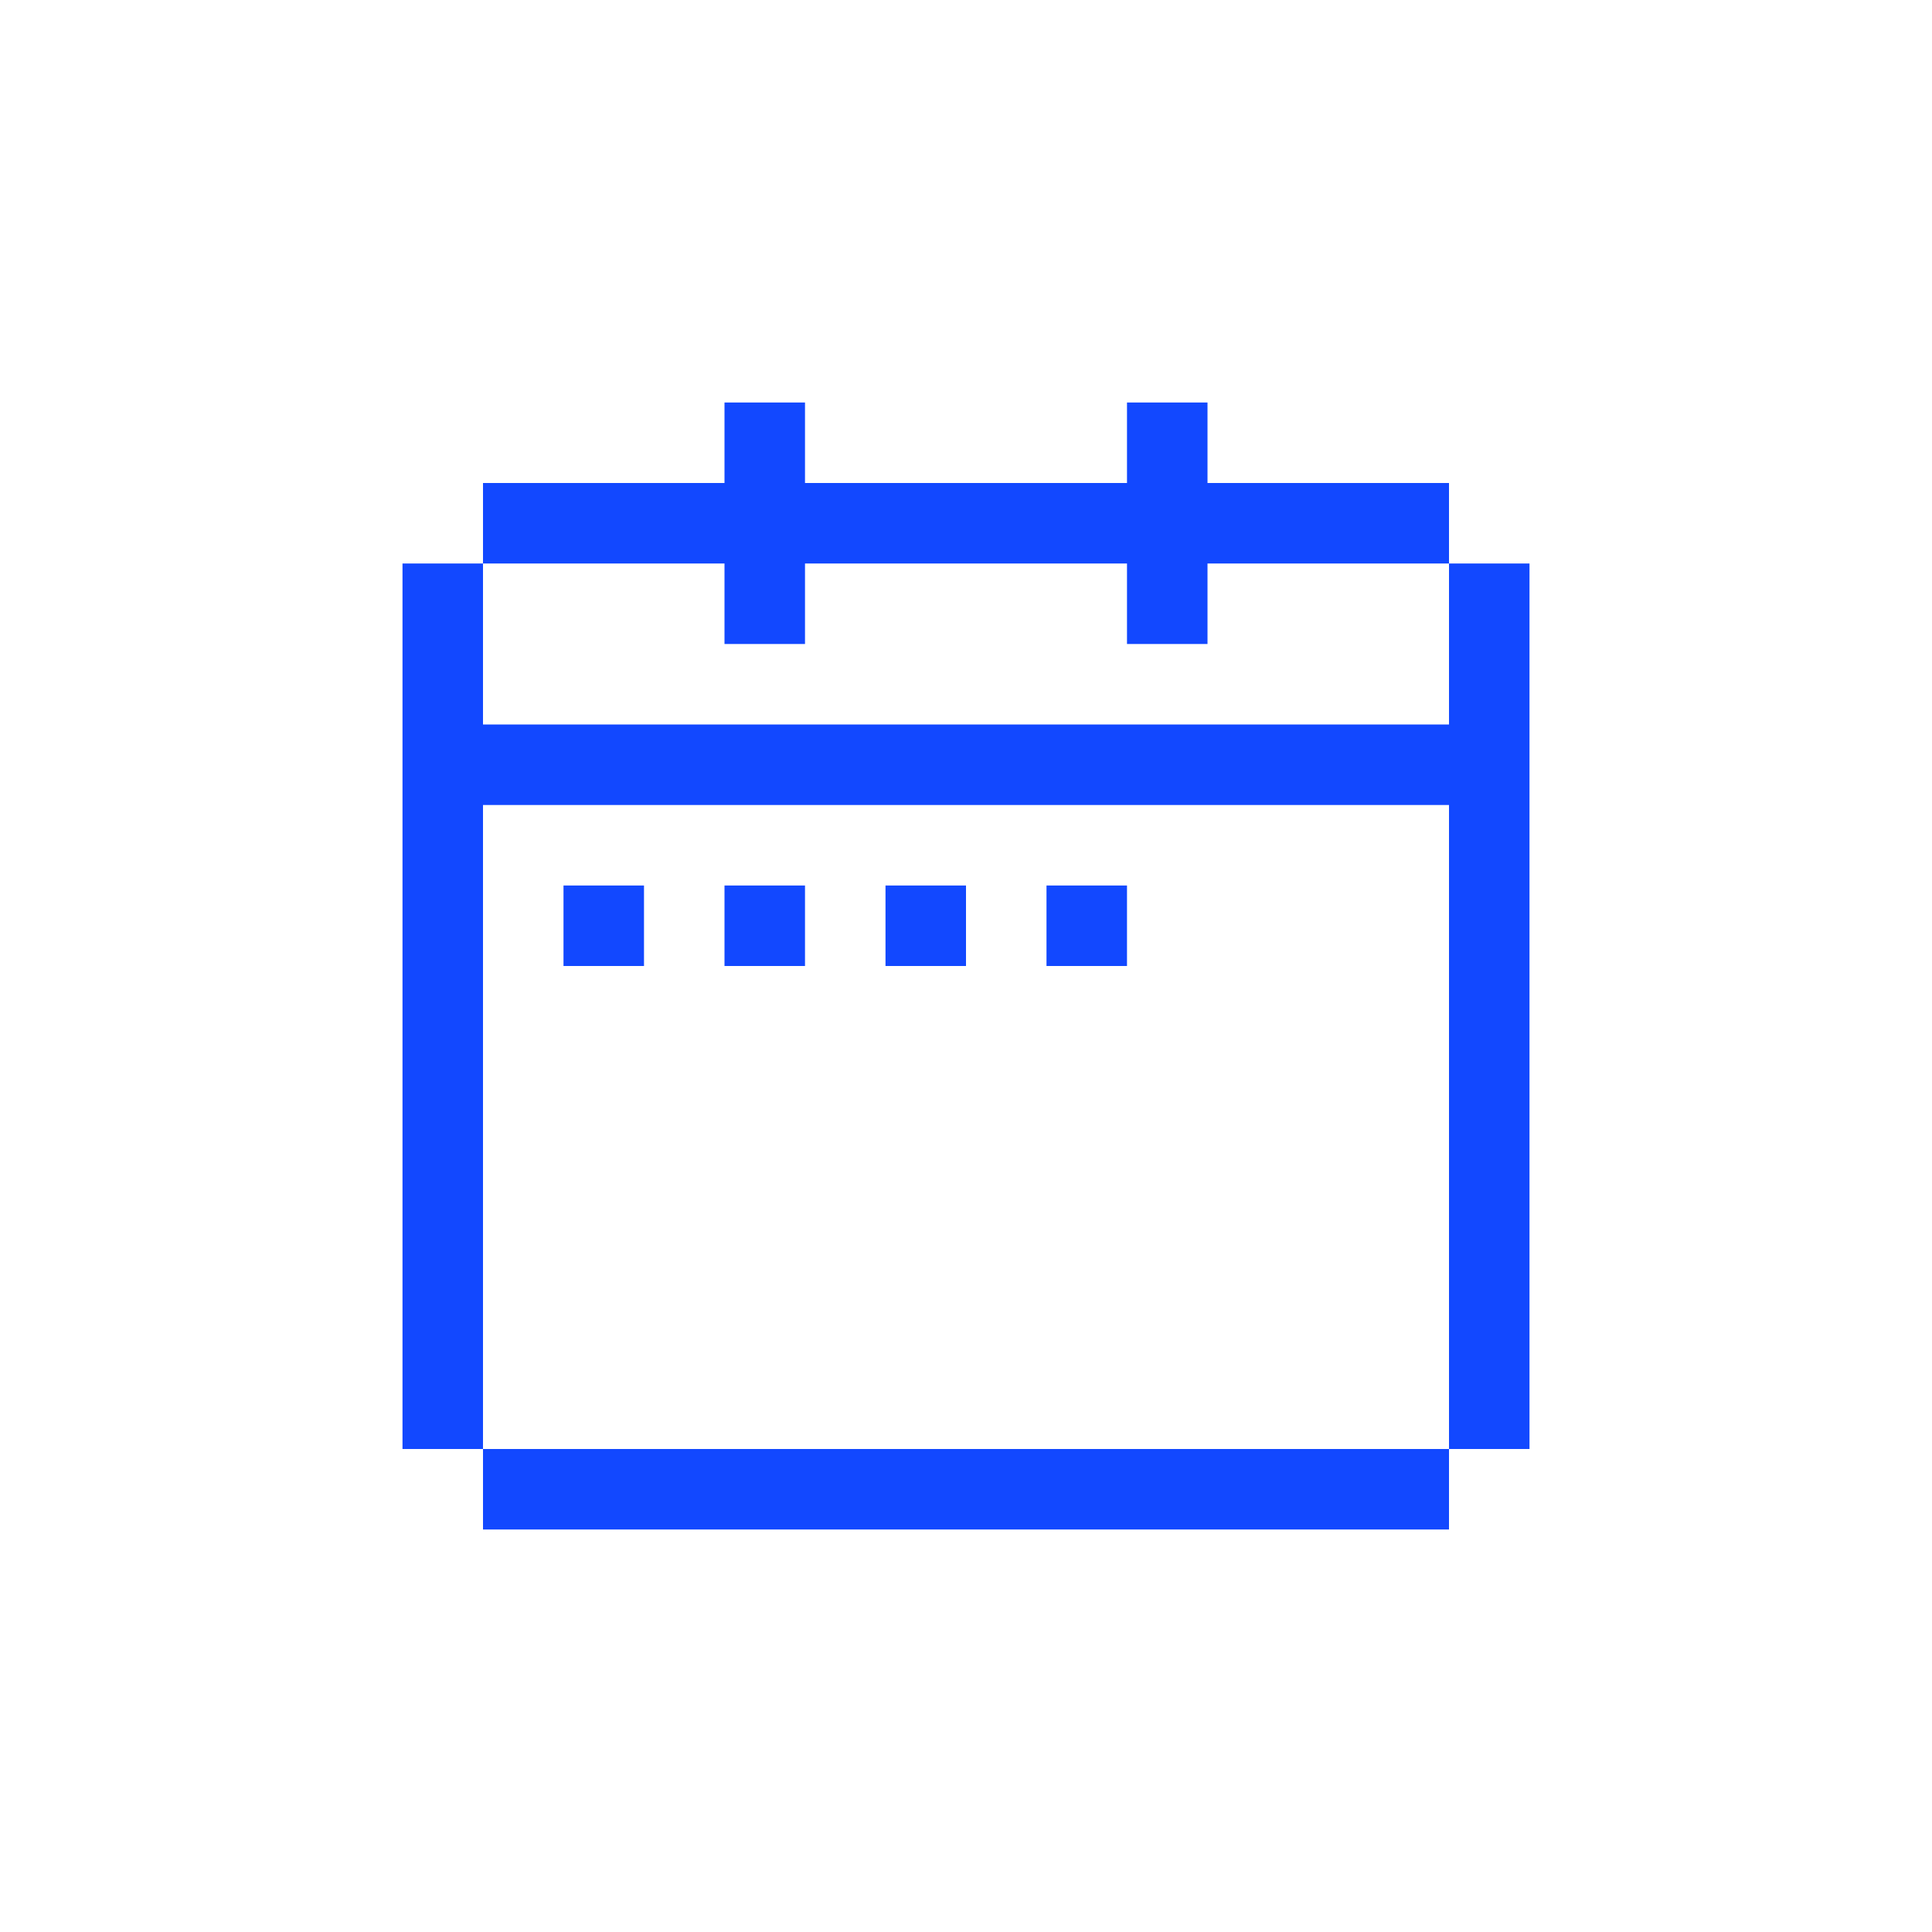
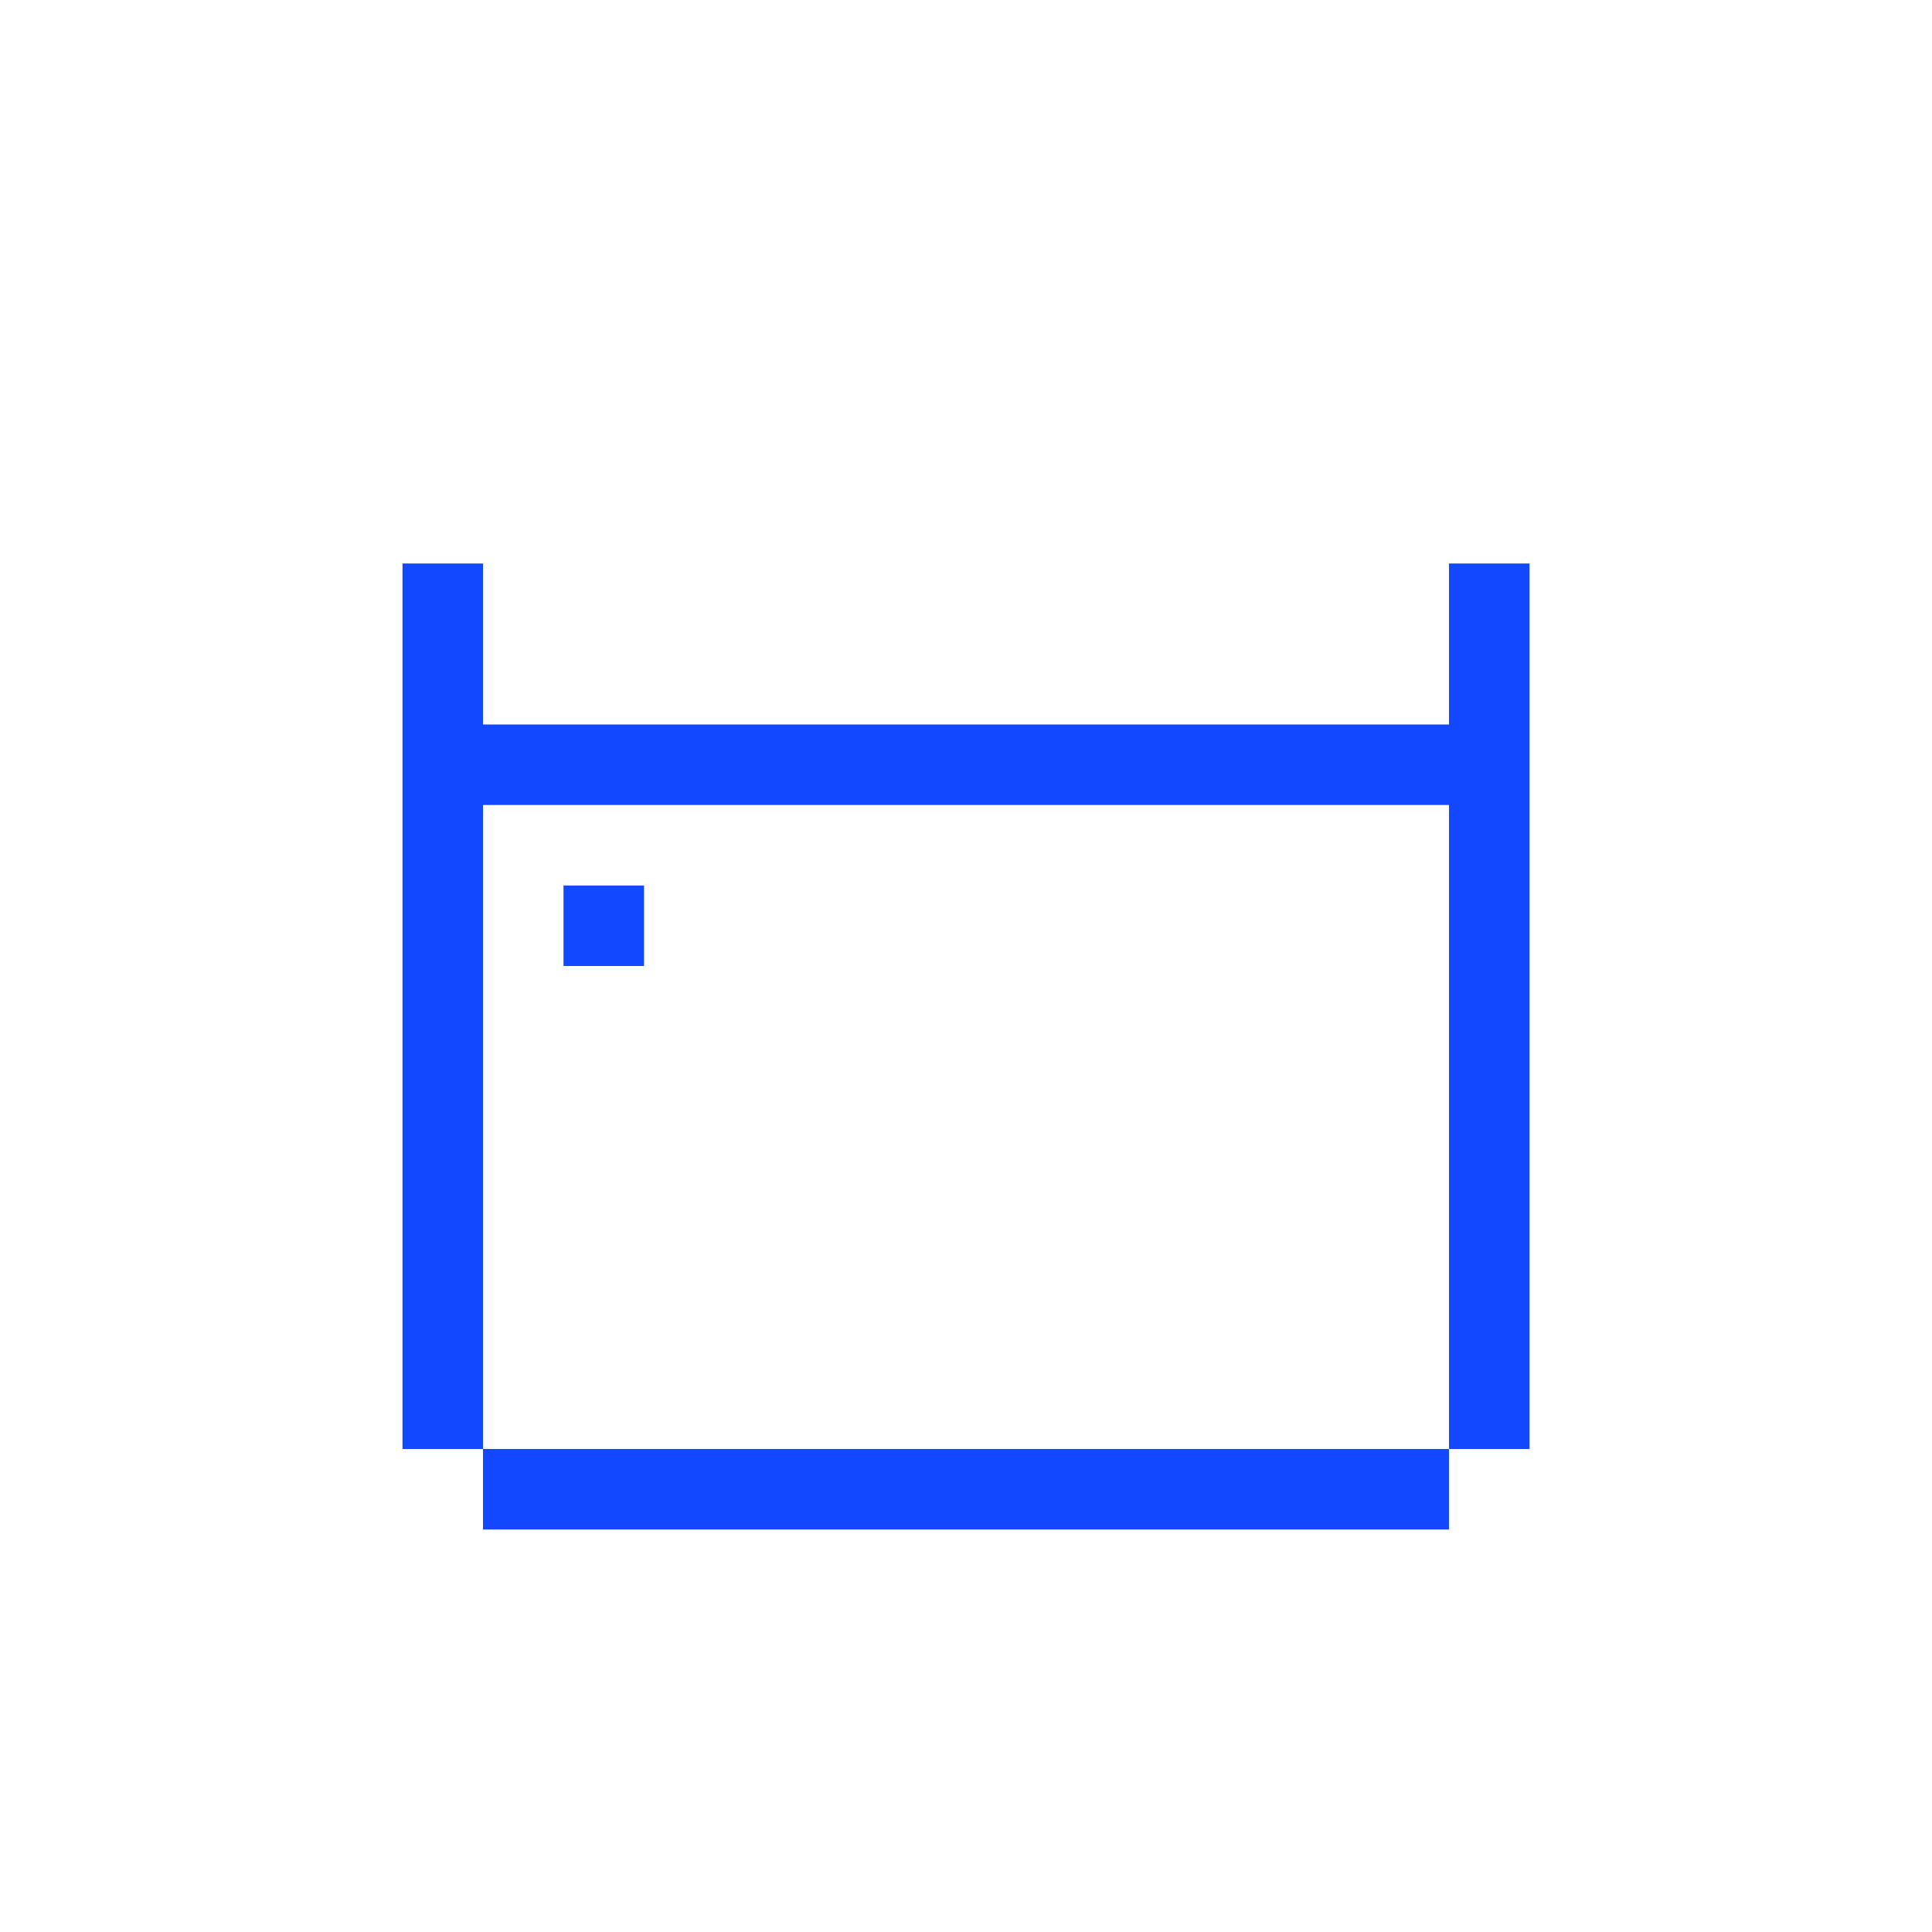
<svg xmlns="http://www.w3.org/2000/svg" width="54" height="54" viewBox="0 0 54 54" fill="none">
  <path d="M18 27H15.75V24.75H18V27Z" fill="#1248FF" />
-   <path d="M22.5 27H20.25V24.75H22.5V27Z" fill="#1248FF" />
-   <path d="M27 27H24.75V24.75H27V27Z" fill="#1248FF" />
-   <path d="M31.5 27H29.25V24.75H31.5V27Z" fill="#1248FF" />
-   <path d="M13.5 13.5V15.75H20.25V18H22.5V15.75H31.5V18H33.75V15.75H40.5V13.5H33.75V11.25H31.5V13.5H22.5V11.25H20.25V13.5H13.5Z" fill="#1248FF" />
  <path d="M11.25 40.5H13.5V22.5H40.5V40.5H42.75V15.75H40.5V20.25H13.5V15.75H11.25V40.5Z" fill="#1248FF" />
  <path d="M13.5 40.5V42.75H40.5V40.5H13.5Z" fill="#1248FF" />
</svg>